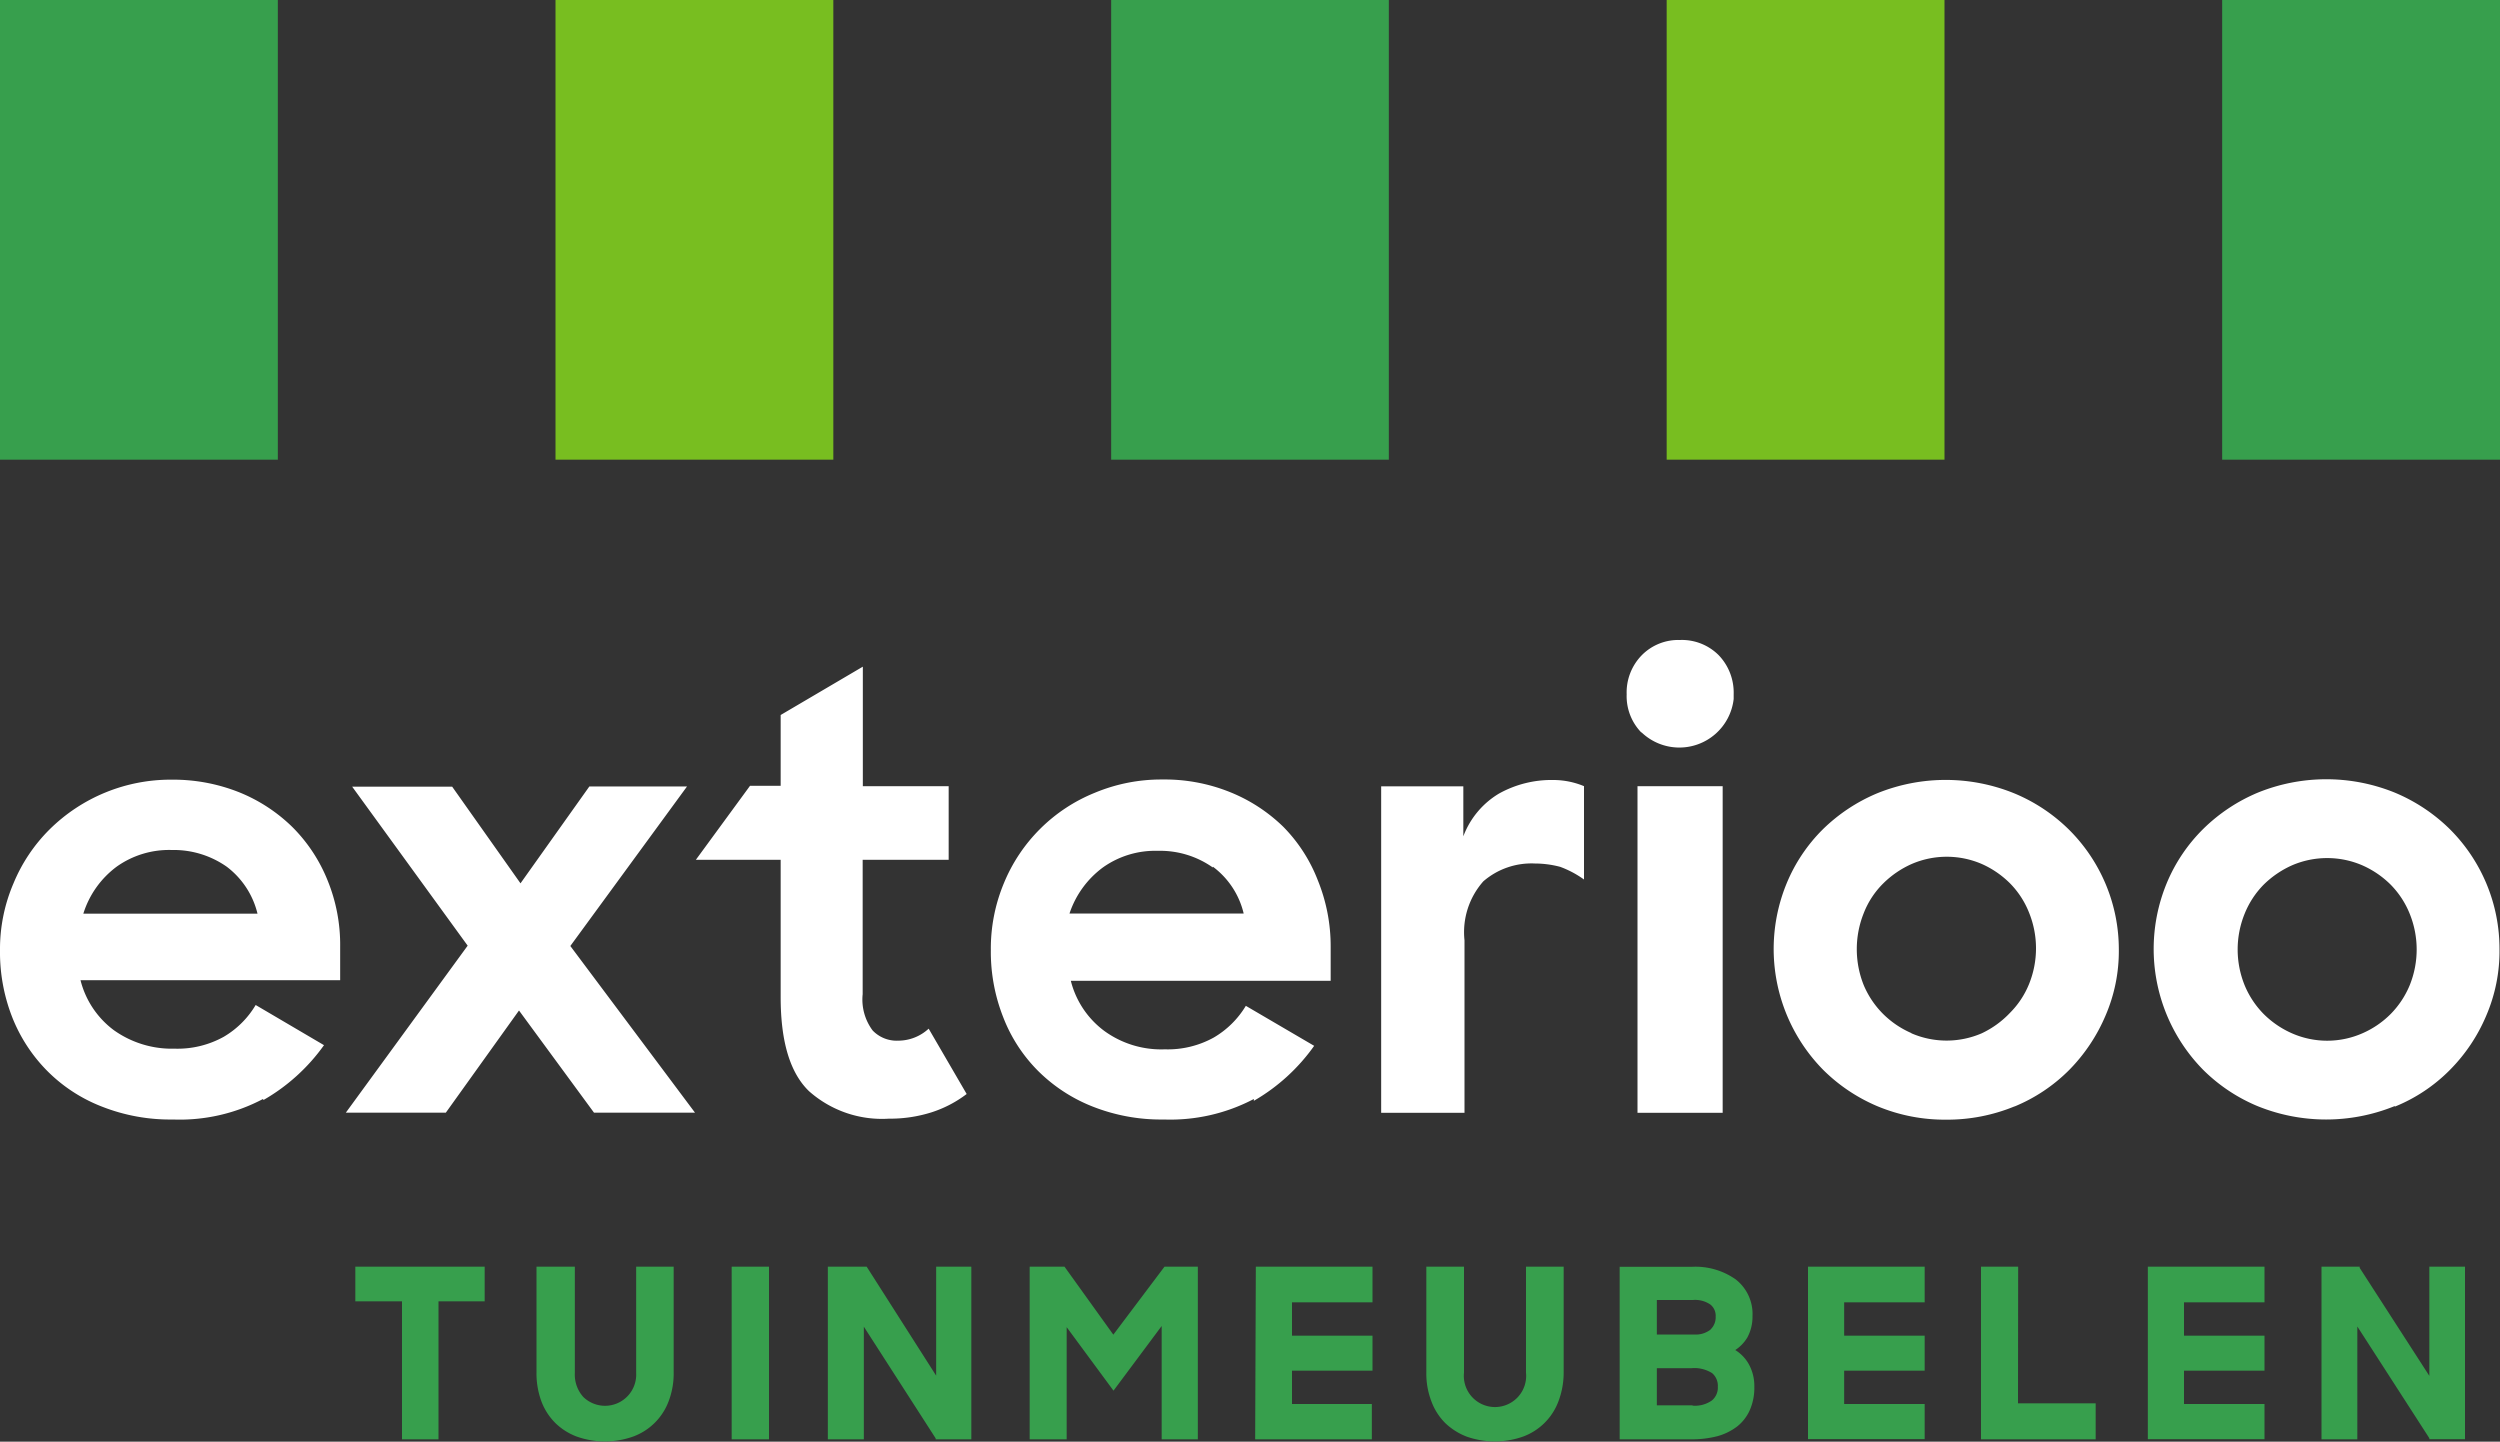
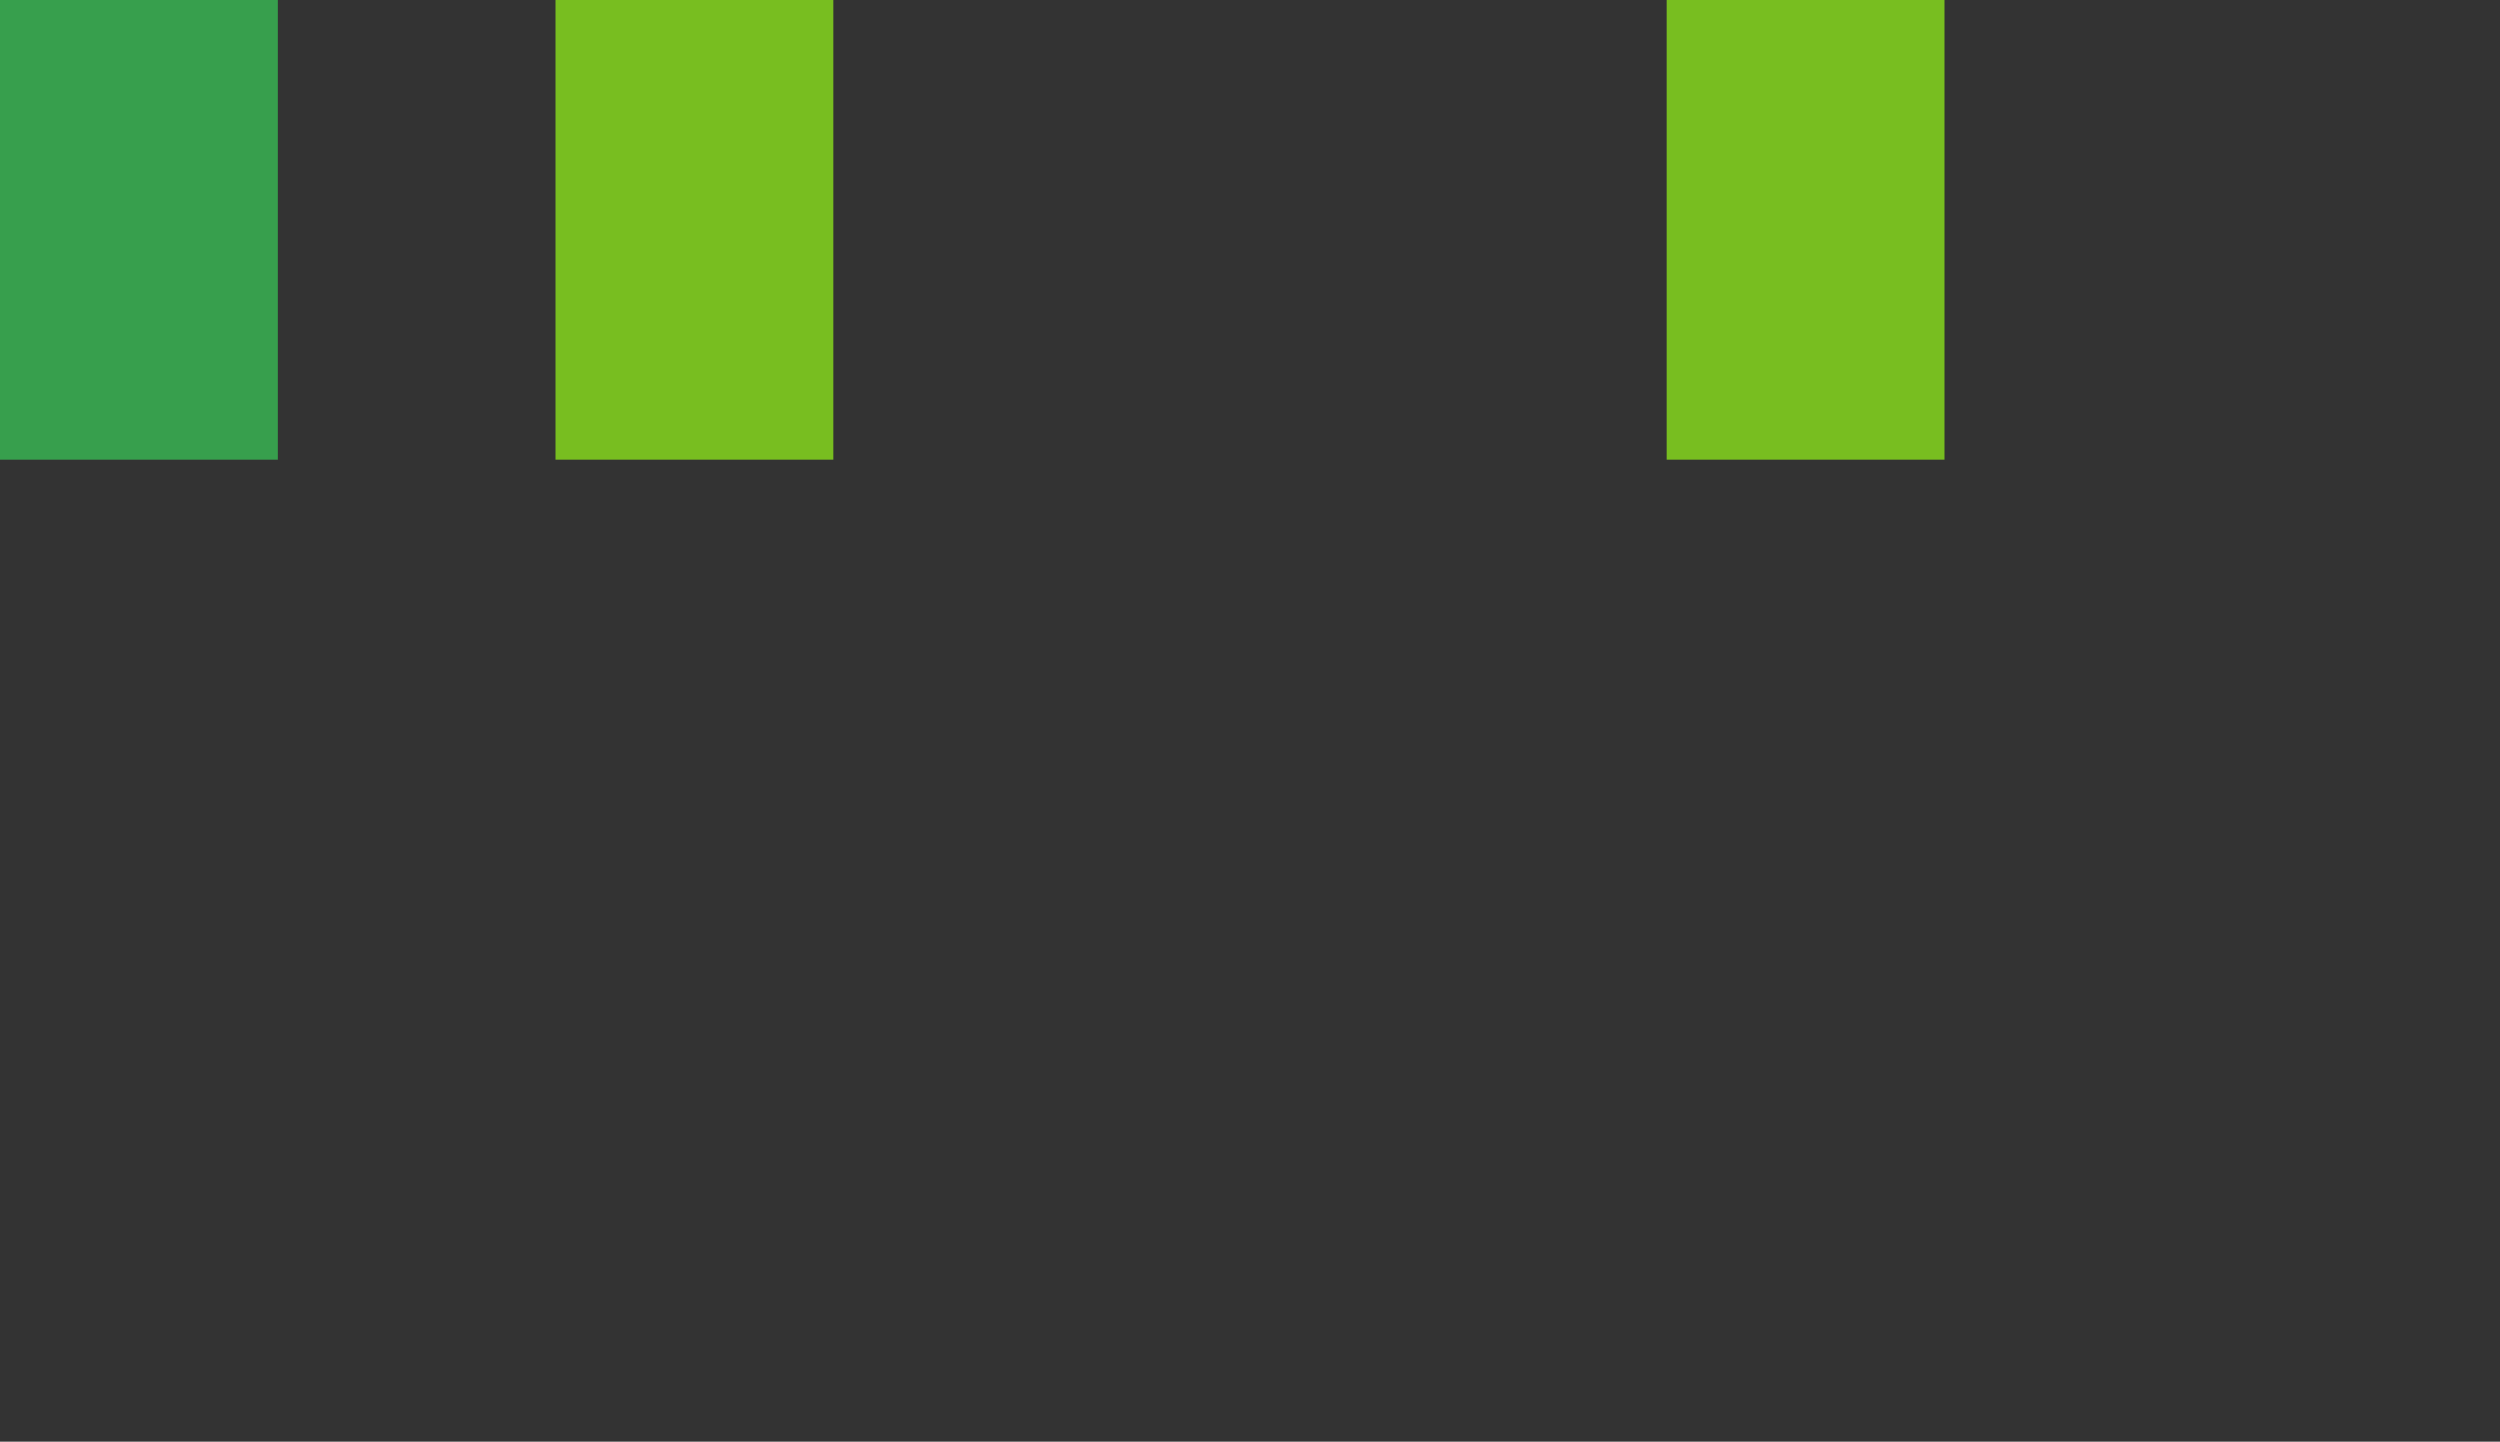
<svg xmlns="http://www.w3.org/2000/svg" id="Laag_1" data-name="Laag 1" viewBox="0 0 150 86.5">
  <rect x="0" y="0" width="150" height="86.5" fill="#333333" stroke="none" />
  <defs>
    <style>.cls-1{fill:#379f4d;}.cls-2{fill:#78be20;}.cls-3{fill:#fff;}</style>
  </defs>
  <path class="cls-1" d="M0,0H16.67V27.58H0Z" transform="translate(0 0)" />
  <path class="cls-2" d="M33.33,0H50V27.58H33.33Z" transform="translate(0 0)" />
-   <path class="cls-1" d="M66.67,0H83.33V27.58H66.67Z" transform="translate(0 0)" />
  <path class="cls-2" d="M100,0h16.67V27.58H100Z" transform="translate(0 0)" />
-   <path class="cls-1" d="M133.33,0H150V27.58H133.33Z" transform="translate(0 0)" />
-   <path class="cls-3" d="M137.52,62a5.58,5.58,0,0,1-1.7-1.16,5.38,5.38,0,0,1-1.14-1.72,5.71,5.71,0,0,1,0-4.3,5.3,5.3,0,0,1,1.14-1.74,5.77,5.77,0,0,1,1.7-1.16,5.33,5.33,0,0,1,4.22,0,5.64,5.64,0,0,1,1.7,1.16,5.3,5.3,0,0,1,1.14,1.74,5.71,5.71,0,0,1,0,4.3,5.38,5.38,0,0,1-1.14,1.72,5.47,5.47,0,0,1-1.7,1.16,5.25,5.25,0,0,1-4.22,0m6.19,4.39a9.85,9.85,0,0,0,3.29-2.2,10.3,10.3,0,0,0,2.17-3.24,9.8,9.8,0,0,0,.8-4,10.14,10.14,0,0,0-3-7.22,10.42,10.42,0,0,0-3.3-2.18,10.92,10.92,0,0,0-8.18,0,10.38,10.38,0,0,0-3.29,2.18A9.91,9.91,0,0,0,130,53a10.34,10.34,0,0,0,2.17,11.17,10.16,10.16,0,0,0,3.29,2.2,10.93,10.93,0,0,0,8.21,0m-29-4.39a5.52,5.52,0,0,1-1.7-1.16,5.41,5.41,0,0,1-1.15-1.72,5.81,5.81,0,0,1,0-4.3A5.12,5.12,0,0,1,113,53a5.7,5.7,0,0,1,1.7-1.16,5.31,5.31,0,0,1,4.21,0A5.64,5.64,0,0,1,120.6,53a5.24,5.24,0,0,1,1.14,1.75,5.71,5.71,0,0,1,0,4.3,5.22,5.22,0,0,1-1.14,1.72A5.64,5.64,0,0,1,118.9,62a5.31,5.31,0,0,1-4.21,0m6.18,4.39a10,10,0,0,0,3.29-2.2,10.46,10.46,0,0,0,2.17-3.25,9.76,9.76,0,0,0,.8-3.95,10.14,10.14,0,0,0-3-7.22,10.26,10.26,0,0,0-3.3-2.18,10.92,10.92,0,0,0-8.18,0,10.38,10.38,0,0,0-3.29,2.18A9.87,9.87,0,0,0,107.2,53a10.34,10.34,0,0,0,2.18,11.18,10.28,10.28,0,0,0,3.28,2.2,10.48,10.48,0,0,0,4.1.8,10.61,10.61,0,0,0,4.12-.8M98.49,43.94a3.28,3.28,0,0,0,5.53-2v-.28a3.24,3.24,0,0,0-.89-2.34,3.12,3.12,0,0,0-2.34-.92,3.07,3.07,0,0,0-2.29.92,3.19,3.19,0,0,0-.9,2.34,3.13,3.13,0,0,0,.88,2.29m-.23,22.82h5.11V47.17H98.25Zm-15.38,0h5V56.42A4.6,4.6,0,0,1,89,52.88a4.41,4.41,0,0,1,3.09-1.07,6,6,0,0,1,1.52.2,6,6,0,0,1,1.43.76v-5.6a4.79,4.79,0,0,0-1.83-.37,6.47,6.47,0,0,0-3.28.82,5.05,5.05,0,0,0-2.13,2.56v-3H82.87ZM72.77,52a4.91,4.91,0,0,1,1.85,2.81H64.17a5.65,5.65,0,0,1,2-2.76,5.41,5.41,0,0,1,3.3-1,5.48,5.48,0,0,1,3.3,1m2.46,14a11.43,11.43,0,0,0,3.62-3.3l-4.1-2.4a5.46,5.46,0,0,1-1.92,1.9,5.69,5.69,0,0,1-2.94.71,5.81,5.81,0,0,1-3.64-1.11,5.37,5.37,0,0,1-2-3H79.84V56.82a10.5,10.5,0,0,0-.77-4A9.38,9.38,0,0,0,77,49.61a9.83,9.83,0,0,0-3.19-2.08,10.46,10.46,0,0,0-4.06-.76,10.33,10.33,0,0,0-4.07.8A9.91,9.91,0,0,0,60.23,53a10.2,10.2,0,0,0-.78,4,10.69,10.69,0,0,0,.73,4,9.29,9.29,0,0,0,2.08,3.23,9.65,9.65,0,0,0,3.29,2.16,11.16,11.16,0,0,0,4.28.78,10.77,10.77,0,0,0,5.4-1.23M41.75,51.59h5.09v8.24c0,2.66.56,4.54,1.7,5.64a6.59,6.59,0,0,0,4.79,1.65,8.23,8.23,0,0,0,2.56-.38A7,7,0,0,0,58,65.64l-2.28-3.92a2.7,2.7,0,0,1-1.82.72,2,2,0,0,1-1.54-.61,3.1,3.1,0,0,1-.6-2.18V51.59h5.16V47.17H51.77V40l-4.93,2.9v4.25H45Zm-21,15.17h6l4.39-6.13,4.5,6.13h6.06l-7.48-10,7-9.57H35.36L31.23,53l-4.1-5.8h-6l6.93,9.54ZM13.6,52a5,5,0,0,1,1.85,2.82H5A5.58,5.58,0,0,1,7,52a5.42,5.42,0,0,1,3.3-1,5.54,5.54,0,0,1,3.3,1m2.21,14a11.44,11.44,0,0,0,3.63-3.29l-4.1-2.41a5.41,5.41,0,0,1-1.92,1.91,5.71,5.71,0,0,1-2.94.71,6,6,0,0,1-3.65-1.11,5.37,5.37,0,0,1-2-3H20.41V56.81a10.23,10.23,0,0,0-.76-4,9.53,9.53,0,0,0-2.1-3.18,9.8,9.8,0,0,0-3.19-2.09,10.7,10.7,0,0,0-4.07-.76,10.32,10.32,0,0,0-7.33,3A9.86,9.86,0,0,0,.81,53,10,10,0,0,0,0,57a10.71,10.71,0,0,0,.72,4,9.56,9.56,0,0,0,2.09,3.23,9.41,9.41,0,0,0,3.29,2.16,11.16,11.16,0,0,0,4.28.78,10.69,10.69,0,0,0,5.4-1.23" transform="translate(0 0)" />
-   <path class="cls-1" d="M21.32,78.08h2.8v8.28h2.19V78.08h2.77V76H21.32Zm16.85,4.31A1.87,1.87,0,0,1,35,83.82a2,2,0,0,1-.51-1.43V76H32.19v6.34a4.84,4.84,0,0,0,.29,1.73,3.63,3.63,0,0,0,.84,1.31,3.68,3.68,0,0,0,1.3.82,5.06,5.06,0,0,0,3.35,0,3.59,3.59,0,0,0,2.15-2.13,4.64,4.64,0,0,0,.3-1.73V76H38.17ZM43.9,76h2.24V86.36H43.9Zm12.27,6.54L52,76H49.67V86.36h2.16V79.6l4.31,6.7,0,.06h2.14V76H56.17ZM66.8,80.08,63.87,76H61.78V86.36H64V79.63l2.81,3.81,2.89-3.88v6.8h2.17V76h-2Zm8.51,6.28h7V84.24H77.52v-2h4.83v-2.1H77.52v-2h4.83V76h-7Zm16.25-4a1.87,1.87,0,1,1-3.72,0V76H85.58v6.34a4.64,4.64,0,0,0,.3,1.73,3.61,3.61,0,0,0,.83,1.31,3.87,3.87,0,0,0,1.3.82,5.09,5.09,0,0,0,3.36,0,3.58,3.58,0,0,0,2.14-2.13,4.86,4.86,0,0,0,.31-1.73V76H91.56ZM104.12,81a2.35,2.35,0,0,0,.72-.75,2.61,2.61,0,0,0,.31-1.28,2.63,2.63,0,0,0-1-2.2,4.18,4.18,0,0,0-2.67-.76h-4.3V86.36h4.33a6.13,6.13,0,0,0,1.54-.19,3.49,3.49,0,0,0,1.19-.59,2.6,2.6,0,0,0,.76-1,3.33,3.33,0,0,0,.26-1.36,2.71,2.71,0,0,0-.36-1.42,2.38,2.38,0,0,0-.82-.82m-2.55,3.34H99.41V82.09h2.09a2,2,0,0,1,1.23.3,1,1,0,0,1,.34.81,1,1,0,0,1-.36.83,1.75,1.75,0,0,1-1.13.31m1.06-4.57a1.45,1.45,0,0,1-1,.3H99.41V78h2.16a1.63,1.63,0,0,1,1.05.27.86.86,0,0,1,.32.73,1,1,0,0,1-.3.76m5.84,6.59h7V84.24h-4.83v-2h4.83v-2.1h-4.83v-2h4.83V76h-7ZM121.09,76h-2.23V86.36h6.88V84.2h-4.66Zm7.78,10.35h7V84.24h-4.83v-2h4.83v-2.1h-4.83v-2h4.83V76h-7ZM145.76,76v6.55l-4.18-6.48,0-.07h-2.29V86.36h2.15V79.59l4.32,6.7,0,.06h2.14V76Z" transform="translate(0 0)" />
</svg>